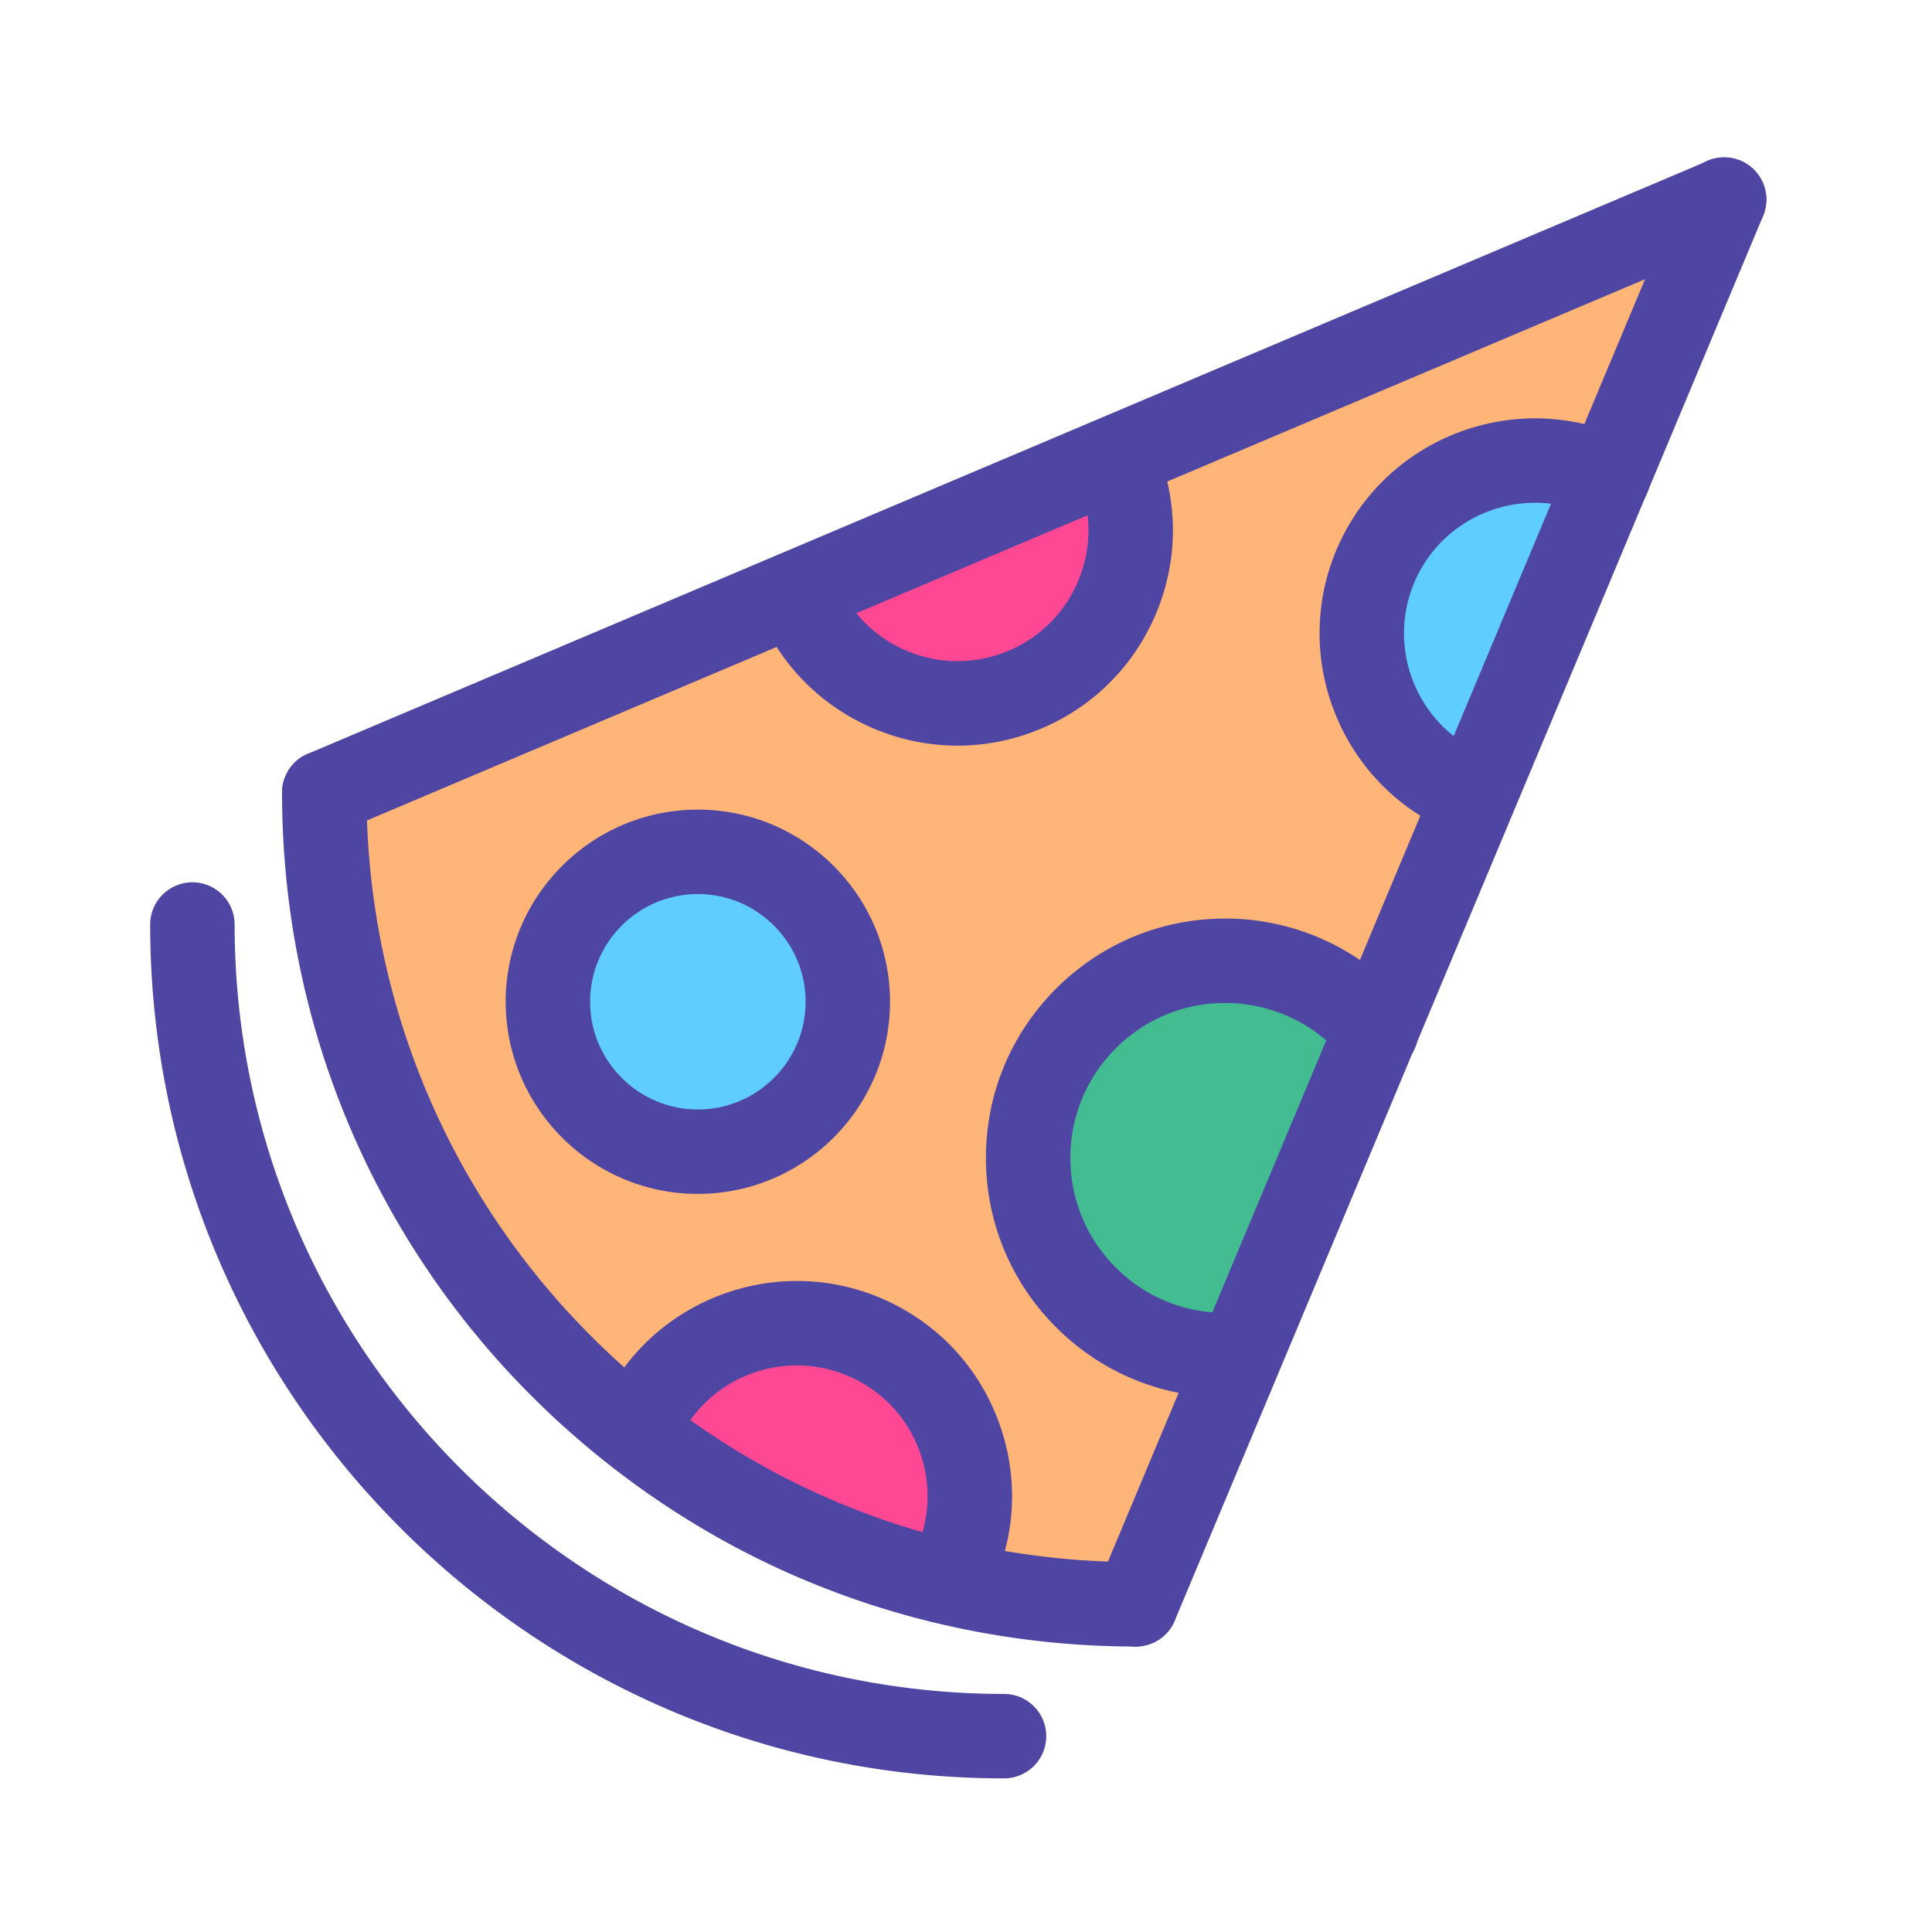
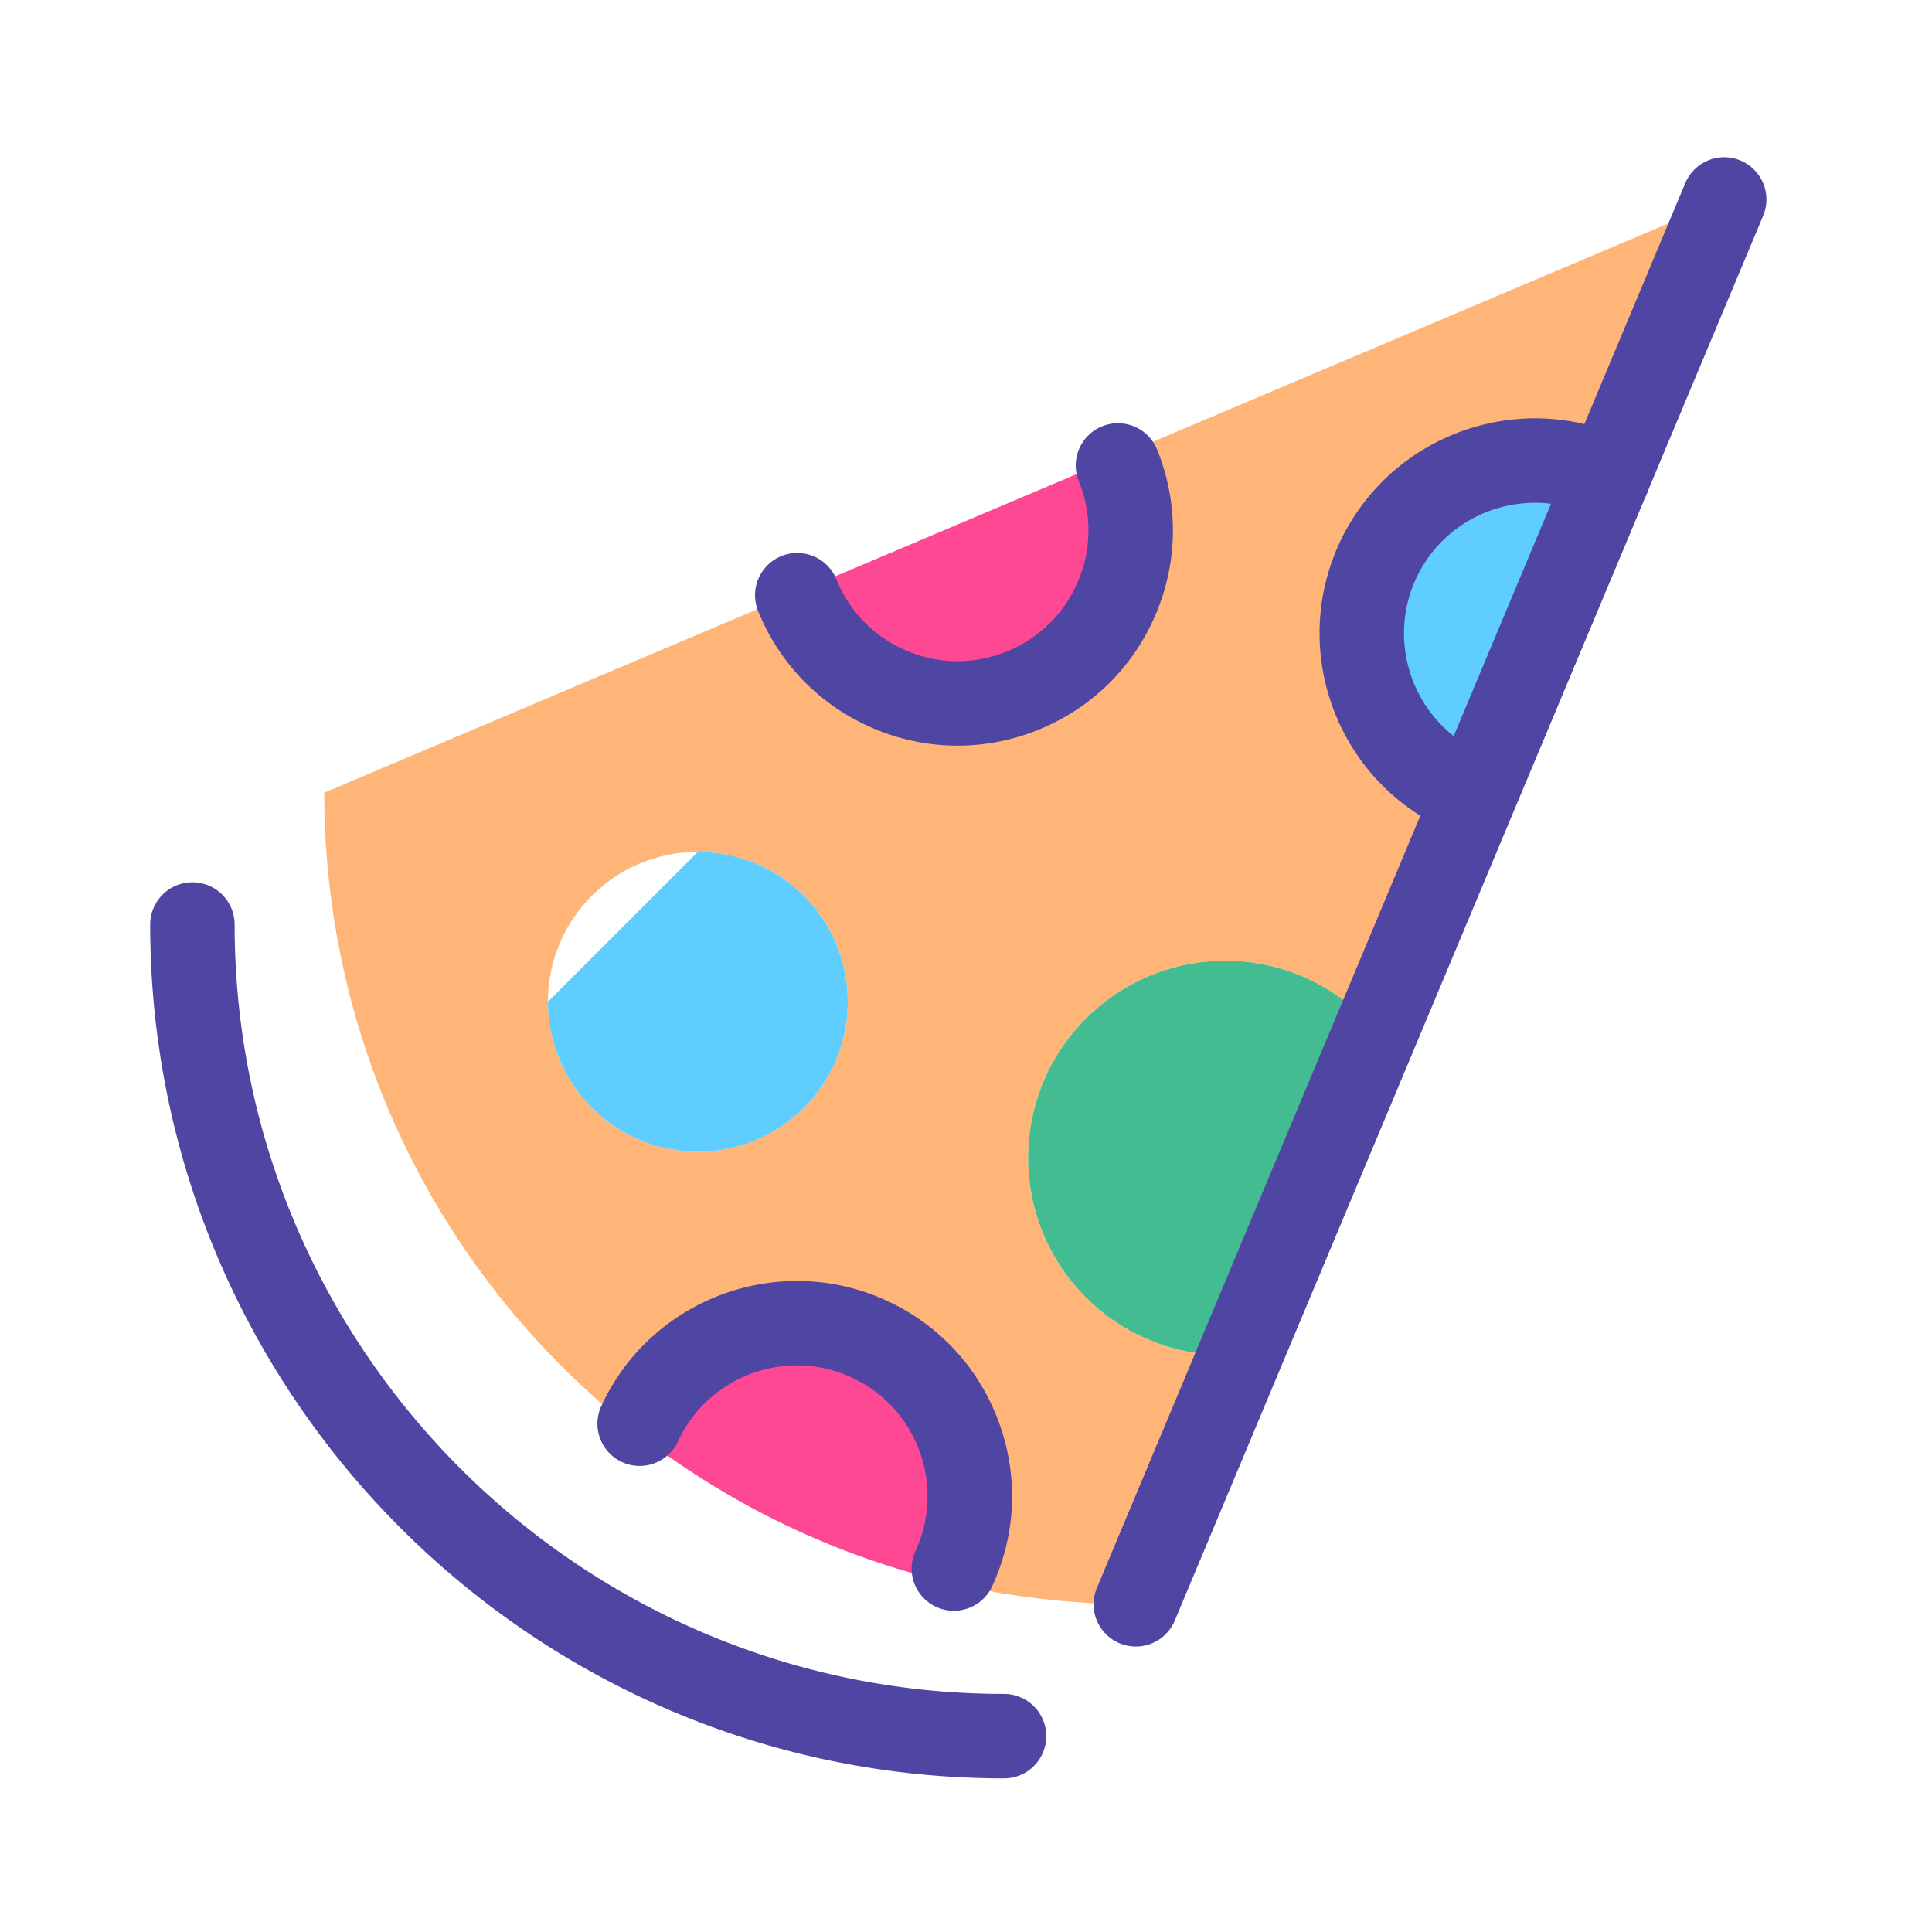
<svg xmlns="http://www.w3.org/2000/svg" width="800px" height="800px" viewBox="0 0 1024 1024" class="icon" version="1.1">
  <path d="M913.771 105.942l-61.476 146.77c-45.876-21.419-100.383-1.662-121.866 44.117-21.483 45.876-1.726 100.447 44.117 121.93l6.969 2.909-52.205 124.679c-19.054-22.538-47.474-36.956-79.347-37.116-57.704-0.288-104.731 46.259-105.018 103.963-0.288 57.704 46.227 104.763 103.931 105.05l7.193 3.005-54.06 129.059c-35.262 0-69.533-4.252-102.333-12.244l5.882-6.713c21.195-45.971 1.087-100.447-44.885-121.61-45.971-21.195-100.447-1.119-121.642 44.853l-6.618 0.767c-97.921-78.868-160.548-199.742-160.548-335.227l250.158-105.945 0.543 1.279c18.99 46.963 72.442 69.597 119.34 50.607 46.963-18.99 69.629-72.442 50.639-119.372l-1.694-3.996 322.919-136.764z m-464.414 424.996c0-43.862-35.582-79.443-79.475-79.443s-79.475 35.582-79.475 79.443c0 43.893 35.582 79.475 79.475 79.475s79.475-35.582 79.475-79.475z" fill="#FFB578" />
  <path d="M852.294 252.712l-70.779 168.956-6.969-2.909c-45.844-21.483-65.6-76.054-44.117-121.93 21.483-45.78 75.99-65.537 121.866-44.117z" fill="#5FCEFF" />
  <path d="M729.309 546.348l-73.241 174.903-7.193-3.005c-57.704-0.288-104.219-47.346-103.931-105.05 0.288-57.704 47.314-104.251 105.018-103.963 31.873 0.16 60.294 14.578 79.347 37.116z" fill="#42BC90" />
  <path d="M592.546 246.702c18.99 46.931-3.676 100.383-50.639 119.372-46.899 18.99-100.351-3.644-119.34-50.607l-0.543-1.279 168.828-71.483 1.694 3.996zM460.674 709.741c45.971 21.163 66.08 75.639 44.885 121.61l-5.882 6.713c-62.148-15.153-118.989-43.83-167.262-82.704l6.618-0.767c21.195-45.971 75.671-66.048 121.642-44.853z" fill="#FF4893" />
-   <path d="M369.882 451.495c43.893 0 79.475 35.582 79.475 79.443 0 43.893-35.582 79.475-79.475 79.475s-79.475-35.582-79.475-79.475c0-43.862 35.582-79.443 79.475-79.443z" fill="#5FCEFF" />
+   <path d="M369.882 451.495c43.893 0 79.475 35.582 79.475 79.443 0 43.893-35.582 79.475-79.475 79.475s-79.475-35.582-79.475-79.475z" fill="#5FCEFF" />
  <path d="M532.156 942.572c-249.541 0-452.554-203.013-452.554-452.554a22.378 22.378 0 1 1 44.757 0c0 224.861 182.936 407.797 407.797 407.797a22.378 22.378 0 1 1 0 44.757z" fill="#4F46A3" />
-   <path d="M602.009 872.687a455.028 455.028 0 0 1-107.63-12.88c-64.667-15.767-123.88-45.044-175.999-87.017-107.333-86.451-168.892-214.989-168.892-352.66a22.378 22.378 0 1 1 44.757 0c0 124.059 55.479 239.892 152.208 317.801 46.963 37.816 100.3 64.191 158.525 78.391a410.322 410.322 0 0 0 97.032 11.608 22.378 22.378 0 1 1 0 44.757z" fill="#4F46A3" />
  <path d="M601.999 872.694a22.311 22.311 0 0 1-8.635-1.746 22.375 22.375 0 0 1-11.995-29.284l311.765-744.37a22.378 22.378 0 1 1 41.278 17.292l-311.765 744.367a22.382 22.382 0 0 1-20.649 13.74z" fill="#4F46A3" />
-   <path d="M171.875 442.519a22.385 22.385 0 0 1-8.737-42.992l741.908-314.192a22.375 22.375 0 0 1 29.332 11.88 22.378 22.378 0 0 1-11.88 29.335l-741.905 314.192a22.337 22.337 0 0 1-8.718 1.777zM648.879 740.623h-0.115c-33.884-0.169-65.674-13.532-89.51-37.634-23.827-24.089-36.854-56.016-36.688-89.903s13.526-65.68 37.615-89.523c23.926-23.686 55.601-36.71 89.245-36.71h0.649a126.834 126.834 0 0 1 96.176 44.869 22.378 22.378 0 1 1-33.737 29.408l-0.291-0.332a82.122 82.122 0 0 0-62.372-29.188c-21.976-0.169-42.592 8.325-58.184 23.763-15.588 15.428-24.233 36.007-24.341 57.937-0.109 21.937 8.325 42.612 23.753 58.206 15.422 15.594 35.991 24.242 57.912 24.351a22.382 22.382 0 0 1 22.266 22.49 22.385 22.385 0 0 1-22.378 22.266zM369.882 632.792c-56.163 0-101.853-45.693-101.853-101.853 0-56.144 45.69-101.821 101.853-101.821 56.16 0 101.853 45.677 101.853 101.821 0 56.16-45.69 101.853-101.853 101.853z m0-158.918c-31.483 0-57.097 25.598-57.097 57.065 0 31.486 25.614 57.097 57.097 57.097s57.097-25.614 57.097-57.097c0-31.467-25.614-57.065-57.097-57.065z" fill="#4F46A3" />
  <path d="M507.521 395.211a113.81 113.81 0 0 1-44.485-9.105c-28.053-11.889-49.792-33.999-61.217-62.25a22.378 22.378 0 0 1 41.496-16.777 68.836 68.836 0 0 0 37.19 37.823c17.036 7.219 35.86 7.378 53.005 0.432a68.89 68.89 0 0 0 37.848-37.206 68.791 68.791 0 0 0 0.444-53.03 22.378 22.378 0 0 1 41.489-16.79c11.426 28.241 11.167 59.245-0.732 87.298s-34.012 49.792-62.266 61.217a113.778 113.778 0 0 1-42.771 8.389zM505.545 853.736a22.378 22.378 0 0 1-20.307-31.755c7.746-16.803 8.481-35.623 2.072-52.989s-19.191-31.189-35.994-38.925c-34.718-16.01-75.965-0.796-91.962 33.897a22.369 22.369 0 0 1-29.693 10.953 22.378 22.378 0 0 1-10.953-29.69c26.33-57.109 94.226-82.144 151.335-55.805 27.656 12.73 48.705 35.489 59.255 64.076 10.553 28.584 9.338 59.562-3.414 87.224a22.394 22.394 0 0 1-20.339 13.015zM774.53 441.144a22.302 22.302 0 0 1-9.482-2.12c-56.94-26.685-81.559-94.727-54.884-151.683 26.614-56.723 94.373-81.364 151.194-55.089a22.385 22.385 0 0 1-8.999 42.874 22.404 22.404 0 0 1-9.578-2.155c-34.587-16.119-75.891-1.157-92.093 33.369-16.202 34.597-1.244 75.946 33.356 92.16a22.378 22.378 0 0 1-9.514 42.643z" fill="#4F46A3" />
</svg>